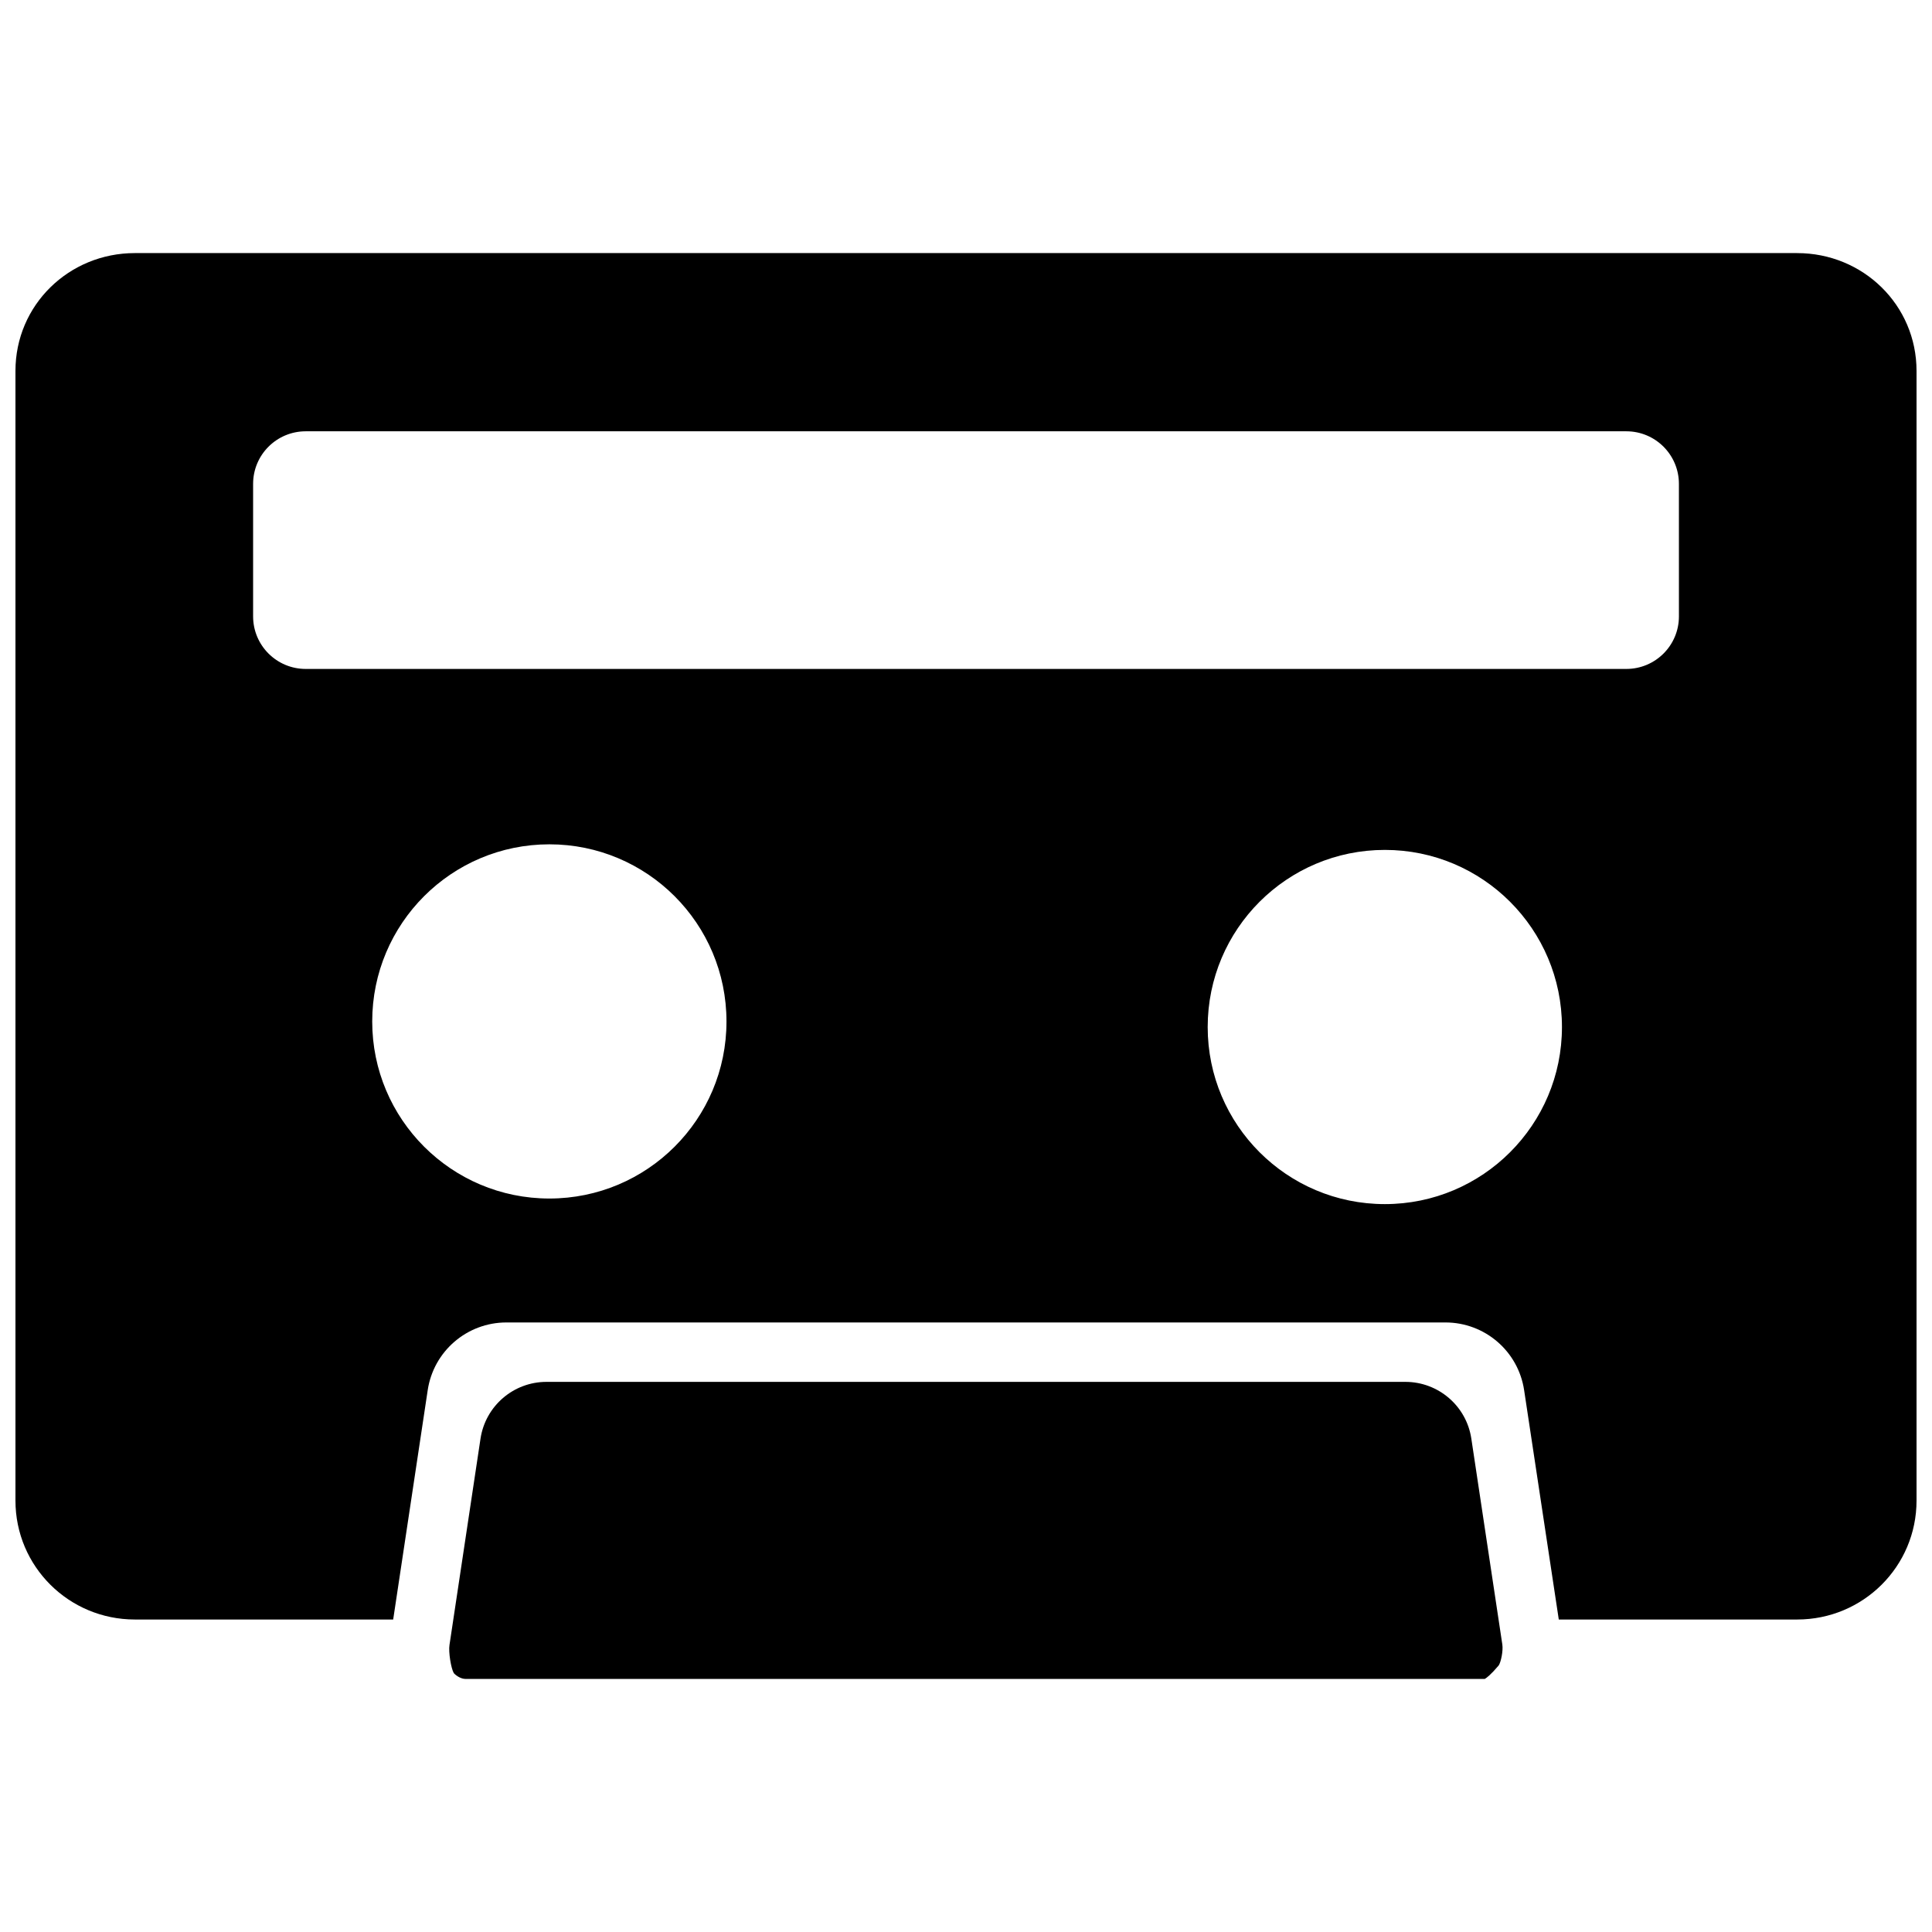
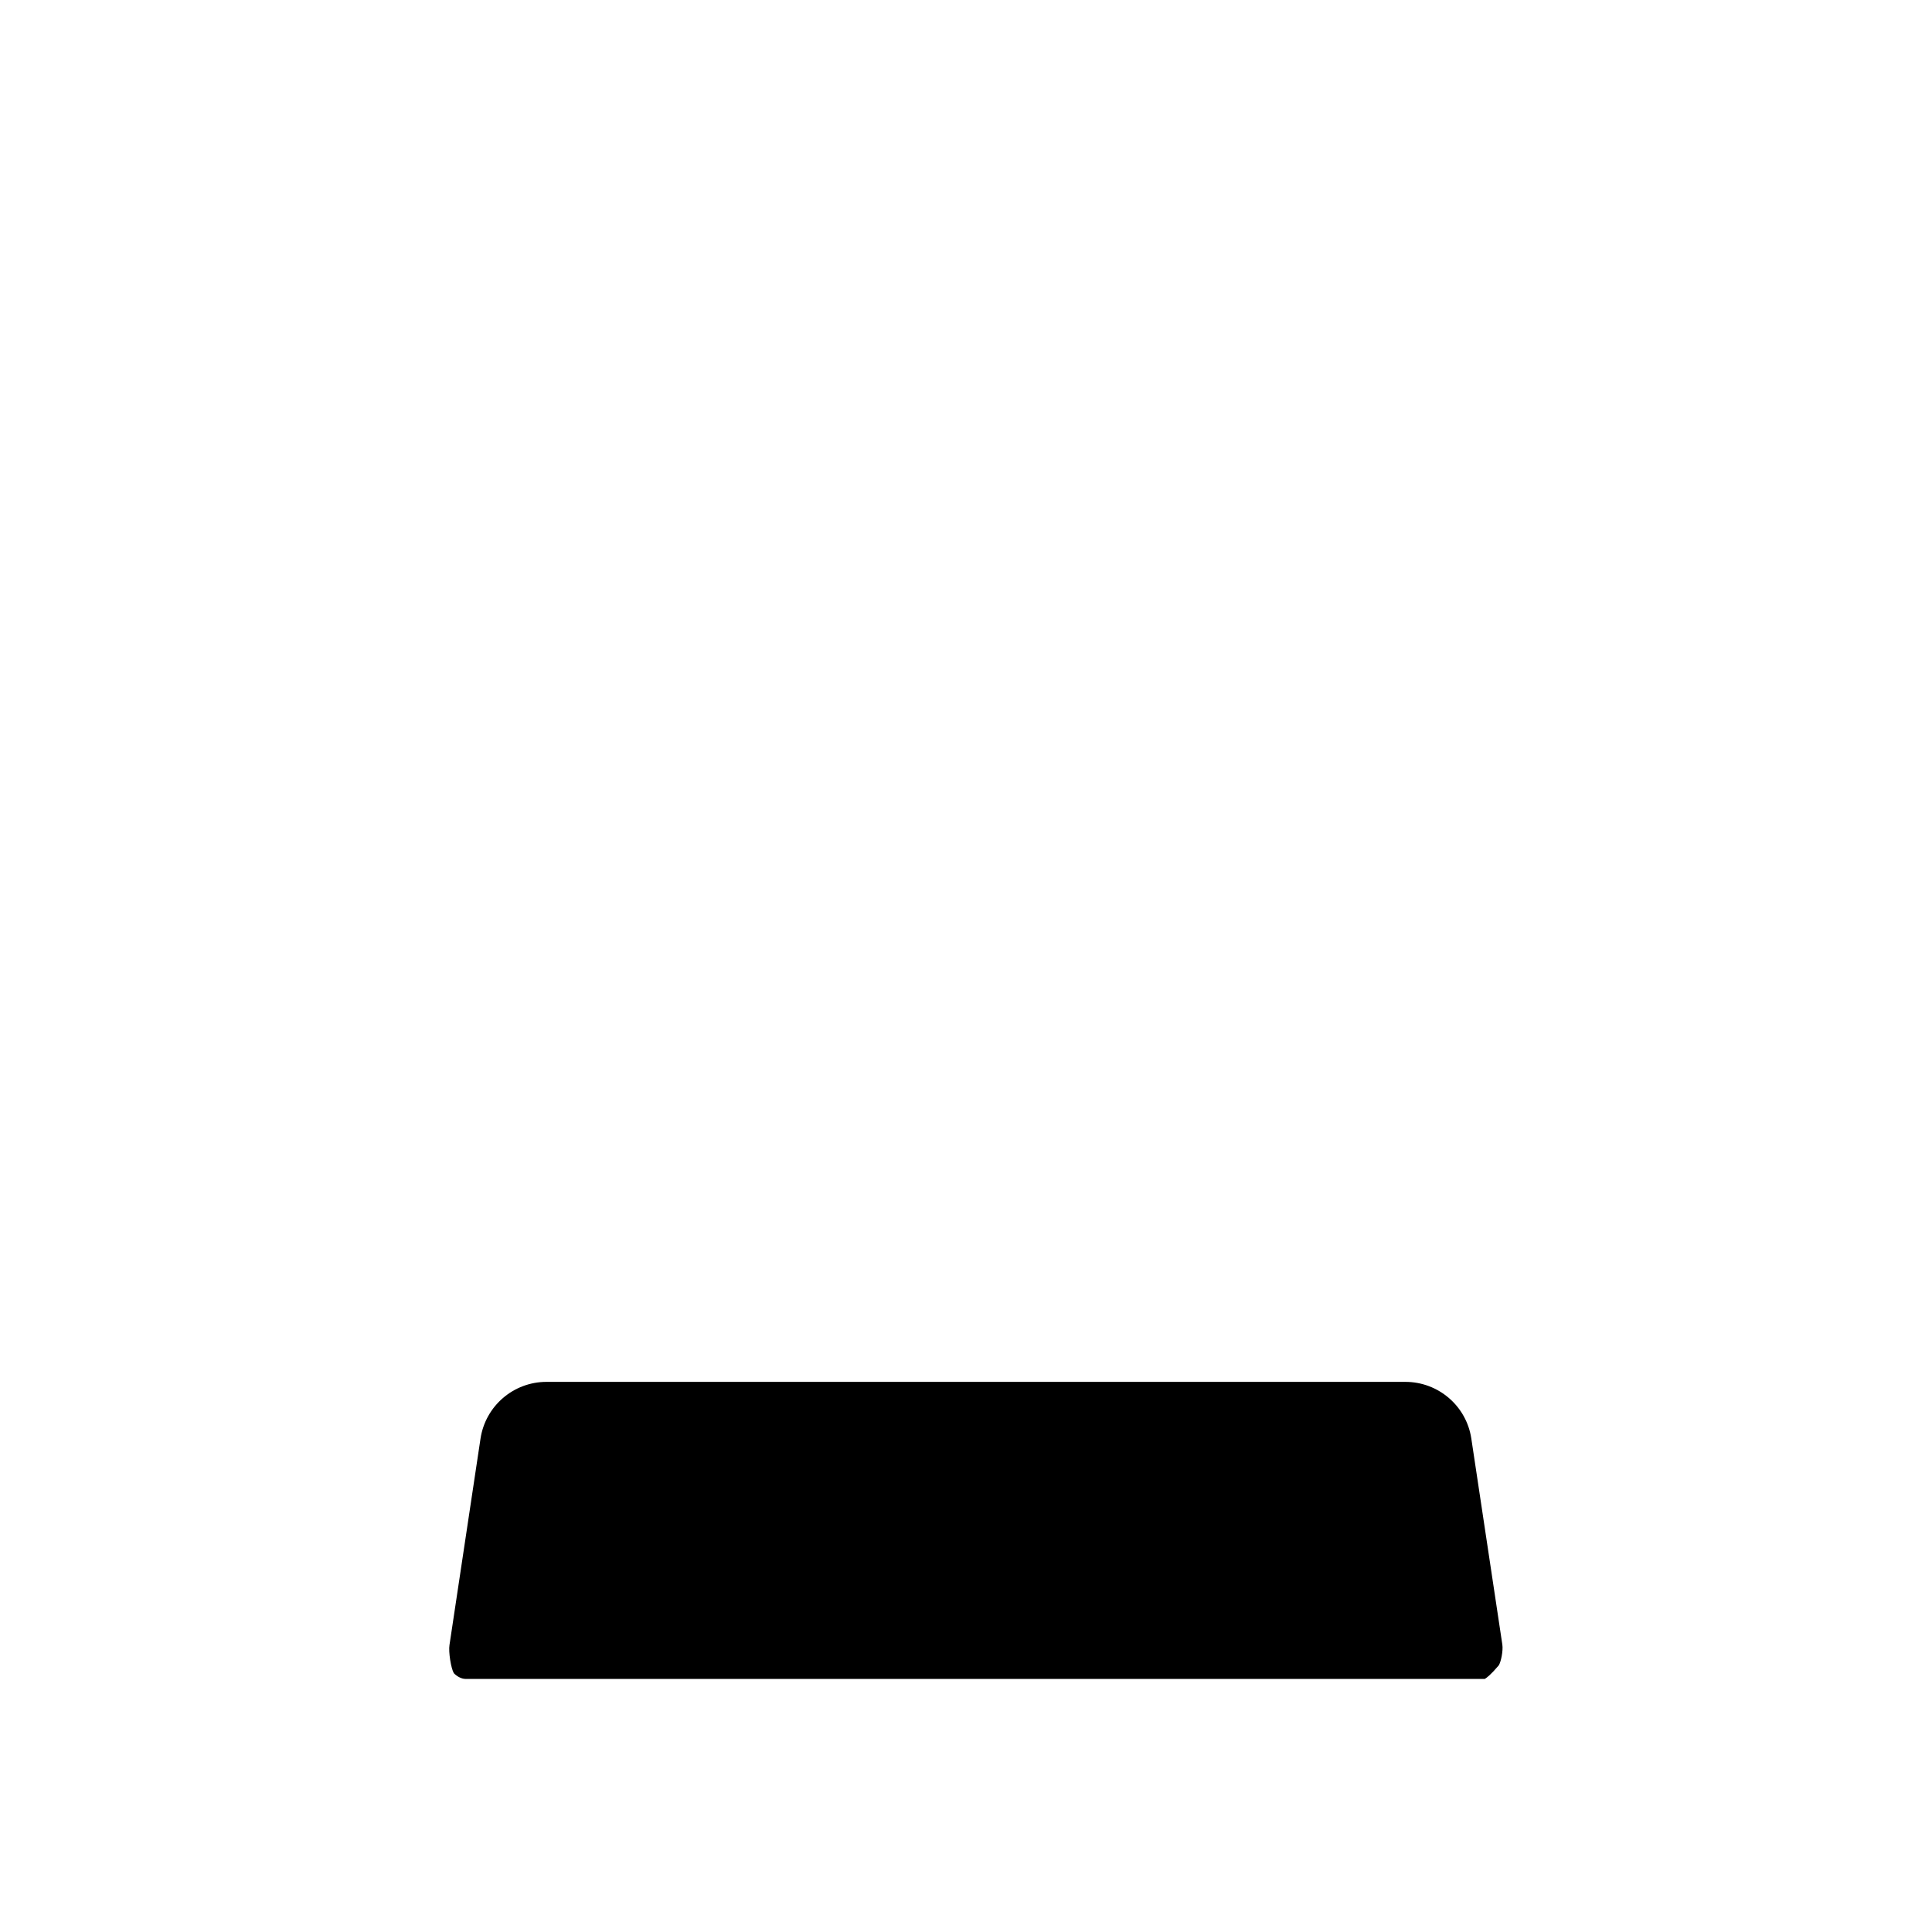
<svg xmlns="http://www.w3.org/2000/svg" width="800px" height="800px" version="1.1" viewBox="144 144 512 512">
  <defs>
    <clipPath id="a">
-       <path d="m148.09 211h503.81v363h-503.81z" />
-     </clipPath>
+       </clipPath>
  </defs>
  <g clip-path="url(#a)">
    <path d="m620.26 211.07h-440.52c-17.477 0-31.645 13.762-31.645 31.234v299.36c0 17.48 14.168 31.523 31.645 31.523h68.457l9.148-60.758c1.539-10.344 10.422-17.965 20.859-17.965h248.85c10.438 0 19.316 7.621 20.859 17.965l9.18 60.758h63.18c17.461 0 31.629-14.043 31.629-31.52v-299.36c0-17.473-14.168-31.234-31.645-31.234zm-330.67 250.55c-25.93 0-46.949-21.004-46.949-46.918 0-25.945 21.02-46.949 46.949-46.949 25.914 0 46.934 21.004 46.934 46.949 0.016 25.914-21.004 46.918-46.934 46.918zm221.41 1.48c-25.93 0-46.949-21.004-46.949-46.918 0-25.945 21.02-46.949 46.949-46.949 25.914 0 46.934 21.004 46.934 46.949 0 25.914-21.031 46.918-46.934 46.918zm77.934-155.76c0 7.699-6.234 13.934-13.949 13.934h-349.96c-7.715 0-13.949-6.234-13.949-13.934v-35.109c0-7.699 6.234-13.934 13.949-13.934h349.97c7.699 0 13.934 6.234 13.934 13.934z" />
  </g>
  <path d="m288.83 510.21c-8.754 0-16.184 6.391-17.492 15.051l-8.219 54.664c-0.301 1.844 0.395 6.203 1.148 7.477 0.742 0.82 2.019 1.527 3.043 1.527h270.18c0.473-0.27 1.559-1.07 3.684-3.574 0.582-0.852 1.211-3.871 0.961-5.527l-8.219-54.586c-1.293-8.641-8.738-15.031-17.477-15.031z" />
</svg>